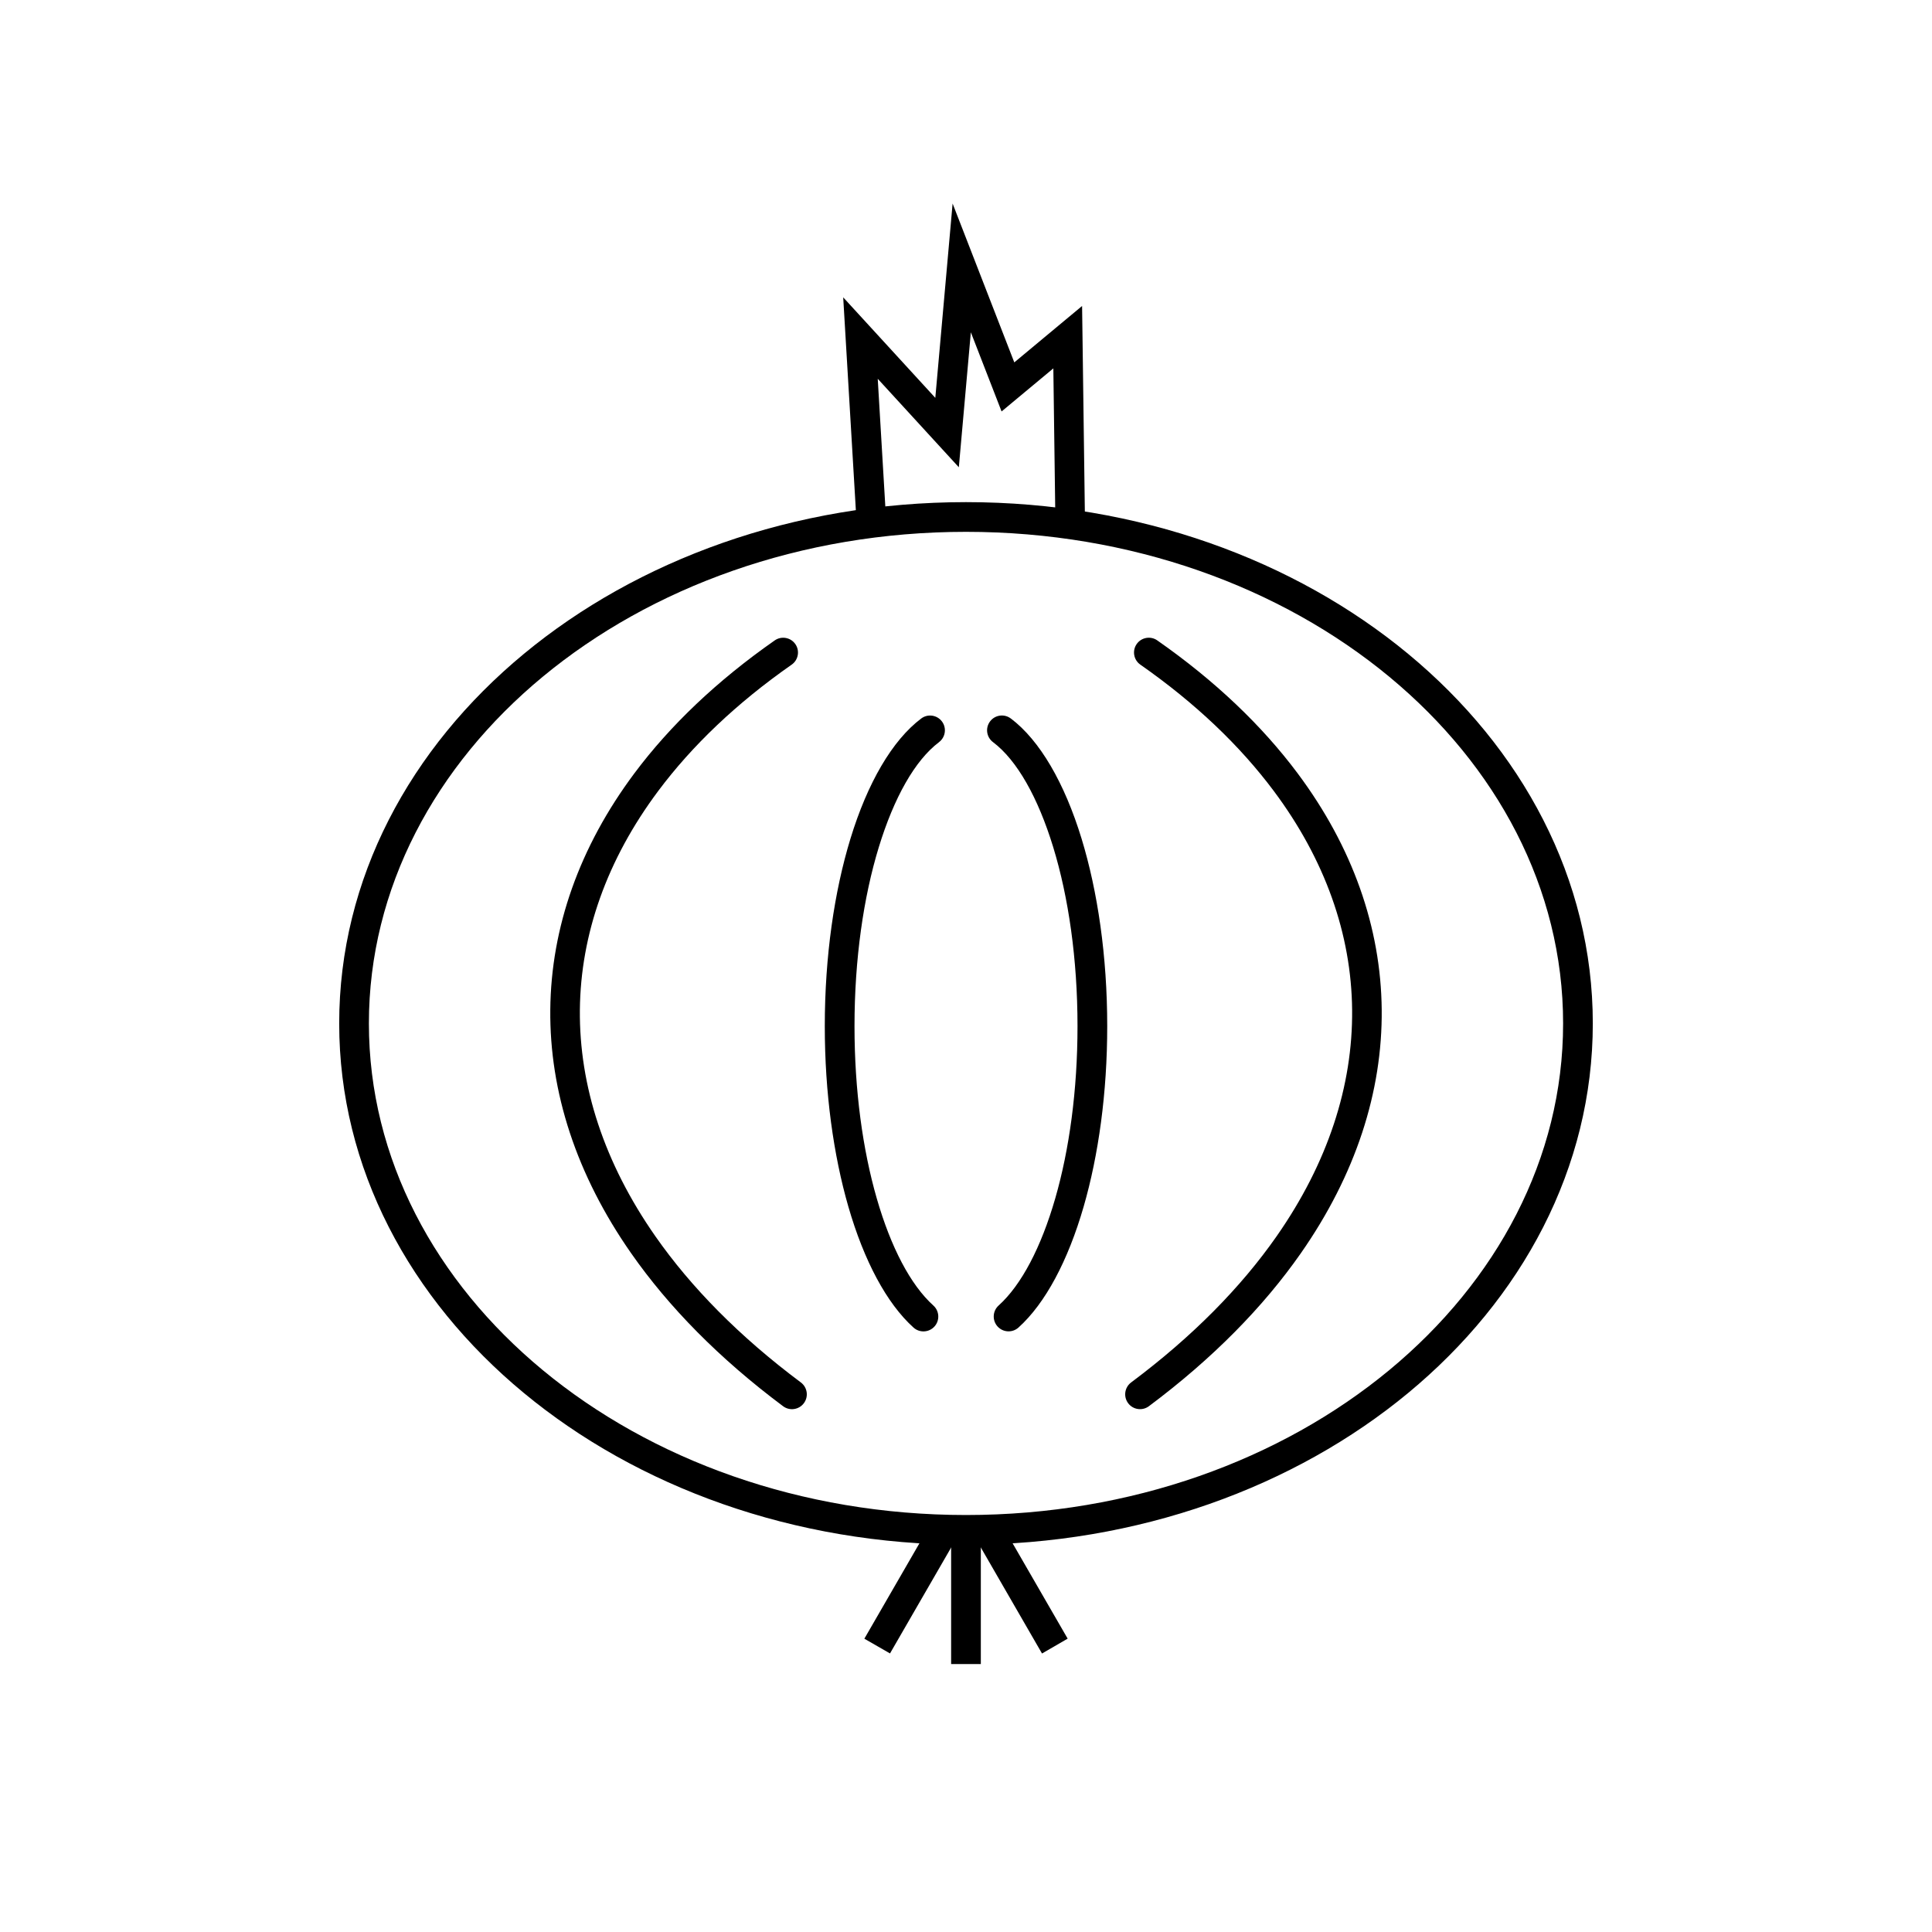
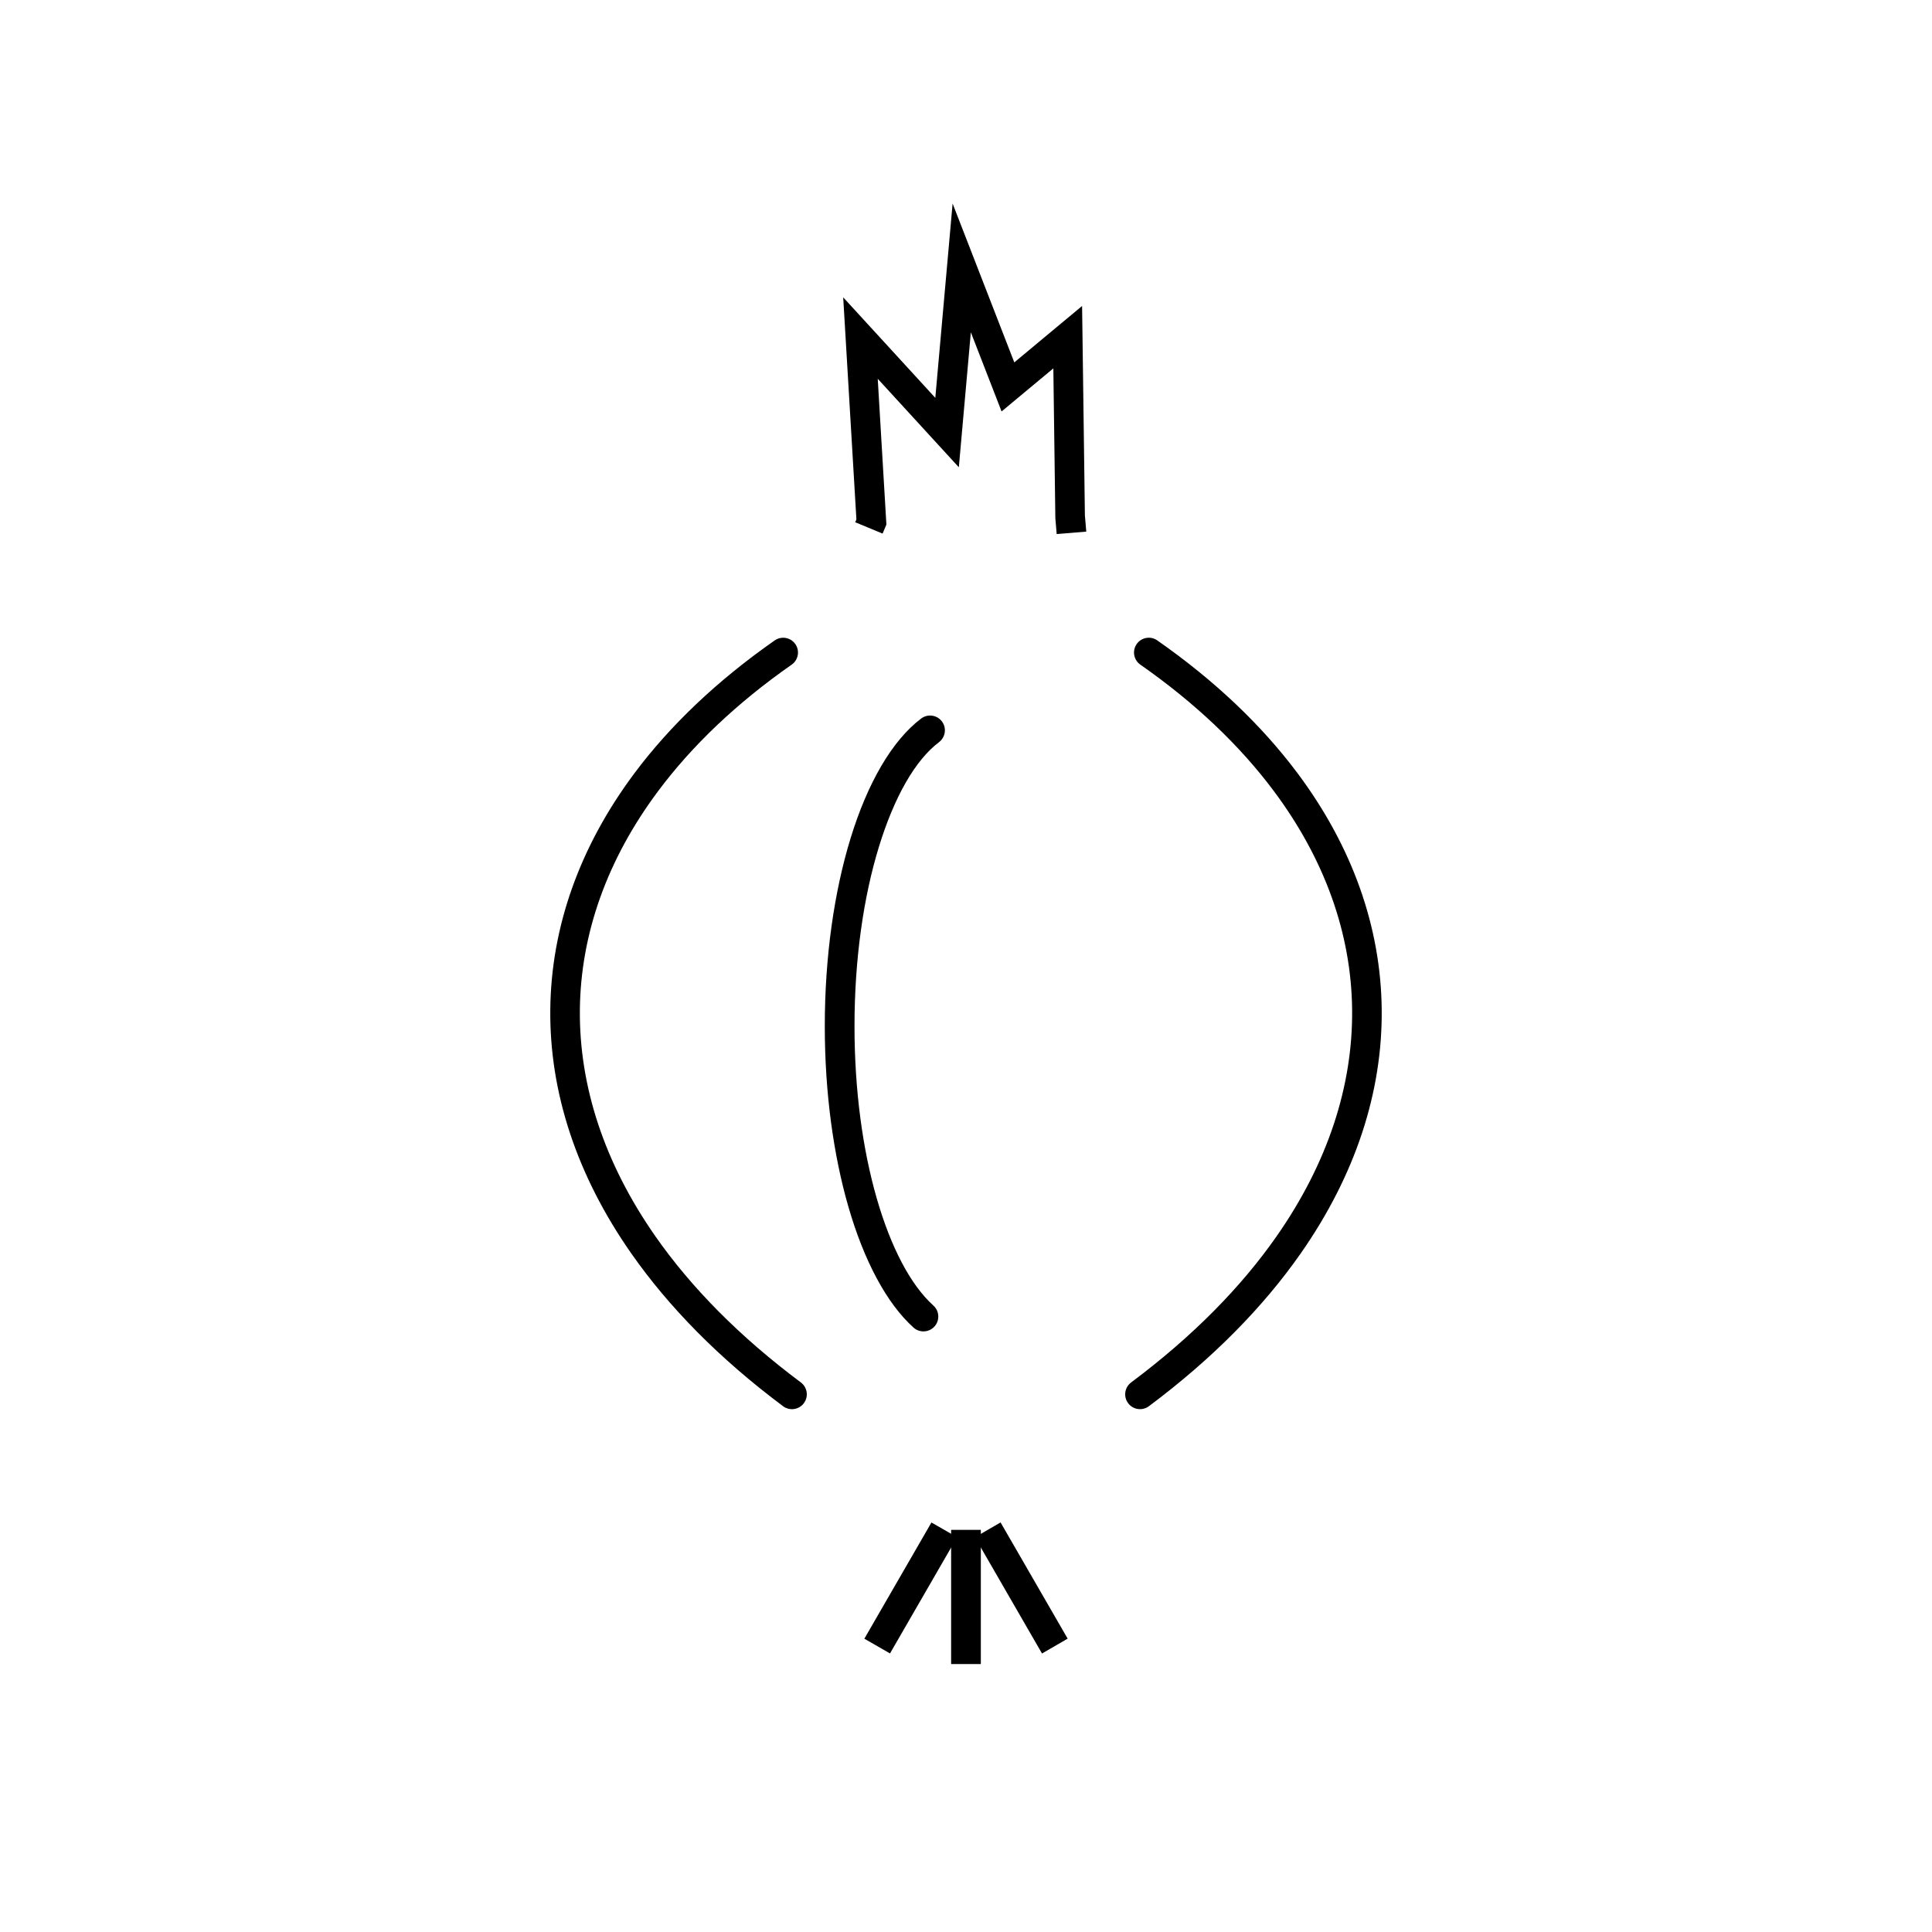
<svg xmlns="http://www.w3.org/2000/svg" fill="#000000" width="800px" height="800px" version="1.1" viewBox="144 144 512 512">
  <g>
-     <path d="m400 277.07c45.723 0 87.156 15.367 117.18 40.219 30.23 25.02 48.93 59.641 48.93 97.93 0 38.293-18.699 72.914-48.93 97.93-30.023 24.848-71.457 40.219-117.18 40.219s-87.156-15.367-117.18-40.219c-30.23-25.02-48.93-59.641-48.93-97.93 0-38.293 18.699-72.914 48.93-97.93 30.023-24.848 71.457-40.219 117.18-40.219zm112.17 46.273c-28.668-23.727-68.324-38.402-112.17-38.402s-83.496 14.676-112.17 38.402c-28.465 23.555-46.07 56.043-46.07 91.875s17.605 68.316 46.07 91.875c28.668 23.727 68.324 38.402 112.17 38.402s83.496-14.676 112.17-38.402c28.465-23.555 46.07-56.043 46.07-91.875s-17.605-68.316-46.07-91.875z" />
    <path d="m370.64 282.4 0.316-0.75-2.844-47.824-0.656-11.023 7.469 8.148 16.941 18.484 3.098-34.77 1.488-16.723 6.078 15.645 10.27 26.453 11.648-9.695 6.316-5.254 0.113 8.223 0.633 47.328 0.004-0.004 0.359 4.246-7.84 0.648-0.355-4.195v-0.051h-0.004l0.004 0.051-0.004-0.051h0.004l-0.004-0.277-0.527-39.383-9.527 7.926-4.191 3.488-1.973-5.086-6.172-15.891-2.394 26.91-0.789 8.859-6.008-6.555-15.484-16.895 2.242 37.715 0.055 0.91-0.348 0.828-0.66 1.574-6.867-2.852h-0.02v-0.008z" />
    <path d="m403.93 549.43v35.562h-7.871v-35.562z" />
    <path d="m397.64 551.38-17.781 30.797-6.797-3.906 17.781-30.797z" />
    <path d="m409.16 547.46 17.781 30.797-6.797 3.938-17.777-30.797z" />
    <path d="m450.69 313.71c-1.773-1.238-4.219-0.805-5.457 0.969-1.238 1.773-0.805 4.219 0.969 5.457 14.598 10.199 26.402 21.484 35.363 33.48 13.59 18.191 20.574 37.977 20.762 58.02 0.191 20.09-6.422 40.539-20.023 60.004-9.434 13.504-22.258 26.555-38.535 38.715-1.742 1.301-2.098 3.762-0.801 5.504 1.301 1.742 3.762 2.098 5.504 0.801 16.918-12.641 30.32-26.305 40.258-40.527 14.562-20.844 21.645-42.848 21.438-64.555-0.207-21.758-7.707-43.129-22.301-62.664-9.426-12.617-21.836-24.484-37.18-35.203z" />
    <path d="m353.8 320.14c1.773-1.238 2.207-3.684 0.969-5.457-1.238-1.773-3.684-2.207-5.457-0.969-15.344 10.719-27.754 22.586-37.18 35.203-14.594 19.535-22.094 40.906-22.301 62.664-0.207 21.711 6.871 43.711 21.438 64.555 9.938 14.223 23.336 27.891 40.258 40.527 1.742 1.301 4.207 0.941 5.504-0.801 1.301-1.742 0.941-4.207-0.801-5.504-16.277-12.16-29.098-25.211-38.535-38.715-13.602-19.465-20.211-39.914-20.023-60.004 0.191-20.043 7.172-39.828 20.762-58.02 8.961-11.996 20.766-23.281 35.363-33.48z" />
-     <path d="m411.86 334.4c-1.73-1.301-4.191-0.949-5.488 0.785-1.301 1.73-0.949 4.191 0.785 5.488 6.363 4.789 11.934 14.684 15.961 27.848 4.043 13.223 6.434 29.617 6.434 47.422 0 17.031-2.18 32.758-5.902 45.652-3.734 12.934-8.957 22.934-15 28.375-1.613 1.453-1.742 3.938-0.293 5.551 1.453 1.613 3.938 1.742 5.551 0.293 7.117-6.406 13.129-17.703 17.277-32.066 3.938-13.637 6.242-30.113 6.242-47.805 0-18.527-2.527-35.715-6.801-49.699-4.508-14.738-11.051-26.043-18.758-31.848z" />
    <path d="m392.84 340.68c1.73-1.301 2.082-3.758 0.785-5.488-1.301-1.73-3.758-2.082-5.488-0.785-7.707 5.801-14.254 17.109-18.758 31.848-4.277 13.984-6.801 31.172-6.801 49.699 0 17.691 2.309 34.172 6.242 47.805 4.144 14.363 10.16 25.66 17.277 32.066 1.613 1.453 4.098 1.32 5.551-0.293 1.453-1.613 1.32-4.098-0.293-5.551-6.043-5.441-11.27-15.441-15-28.375-3.723-12.895-5.902-28.625-5.902-45.652 0-17.809 2.387-34.199 6.434-47.422 4.027-13.164 9.598-23.059 15.961-27.848z" />
  </g>
</svg>